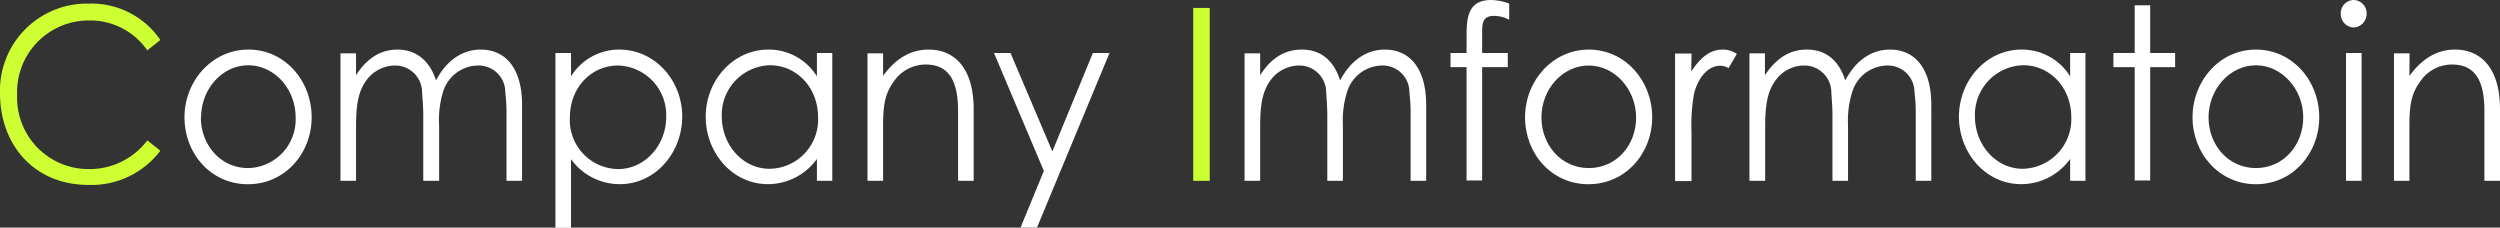
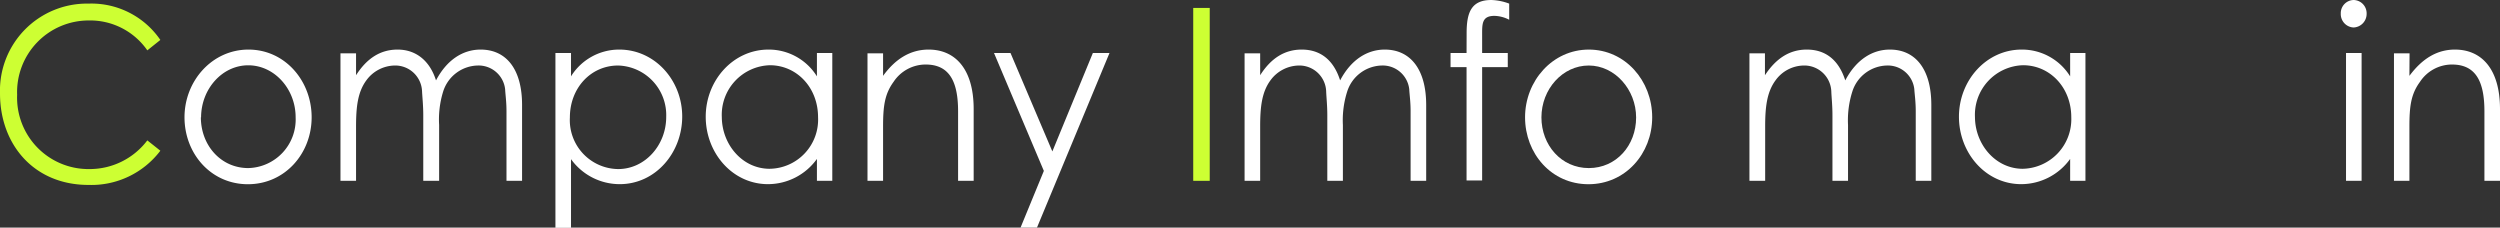
<svg xmlns="http://www.w3.org/2000/svg" width="352.97" height="32.13" viewBox="0 0 352.97 32.13">
  <rect x="0" y="0" width="352.97" height="32.13" fill="#333333" stroke="none" />
  <defs>
    <style>.cls-1{fill:#cdff33;}.cls-2{fill:#fff;}</style>
  </defs>
  <g id="レイヤー_2" data-name="レイヤー 2">
    <g id="hhデザイン">
      <path class="cls-1" d="M20.8,7.11a9.82,9.82,0,0,0-8.27-4.22A10.11,10.11,0,0,0,2.42,13.39,10.08,10.08,0,0,0,12.66,23.87a10.2,10.2,0,0,0,8.14-4.05l1.84,1.46A12.22,12.22,0,0,1,12.5,26.11C4.75,26.11,0,20.36,0,13.19A12.28,12.28,0,0,1,12.5.51,11.79,11.79,0,0,1,22.64,5.64Z" />
      <path class="cls-2" d="M44,16.56c0,5.13-3.78,9.45-9,9.45s-8.95-4.32-8.95-9.45S29.94,7,35.08,7,44,11.39,44,16.56Zm-15.64,0c0,3.94,2.81,7.17,6.69,7.17a6.86,6.86,0,0,0,6.69-7.17c0-4-3-7.34-6.69-7.34S28.39,12.58,28.39,16.59Z" />
      <path class="cls-2" d="M62,25.53H59.76V16.28c0-1.39-.13-2.55-.17-3.36a3.79,3.79,0,0,0-3.87-3.67,5.06,5.06,0,0,0-4,2.1c-1.23,1.67-1.45,3.81-1.45,6.53v7.65h-2.2v-18h2.2v3.09C51.78,8.26,53.68,7,56.14,7s4.49,1.43,5.42,4.35C63.08,8.46,65.34,7,67.86,7c3.56,0,5.85,2.69,5.85,7.82V25.53h-2.2V15.67c0-1.32-.16-2.38-.19-3.06a3.77,3.77,0,0,0-3.88-3.36,5.24,5.24,0,0,0-4.87,3.67A13.32,13.32,0,0,0,62,17.64Z" />
      <path class="cls-2" d="M80.62,10.78A8,8,0,0,1,87.44,7c5,0,8.88,4.32,8.88,9.45S92.54,26,87.5,26a8.47,8.47,0,0,1-6.88-3.53v9.69h-2.2V7.48h2.2Zm-.16,5.81a6.91,6.91,0,0,0,6.81,7.28c3.82,0,6.79-3.4,6.79-7.35a7,7,0,0,0-6.79-7.27C83.43,9.25,80.46,12.41,80.46,16.59Z" />
      <path class="cls-2" d="M115.34,7.48h2.17V25.53h-2.17V22.44A8.52,8.52,0,0,1,108.43,26c-5,0-8.79-4.38-8.79-9.52S103.52,7,108.5,7a8,8,0,0,1,6.84,3.78Zm-13.43,9c0,3.91,2.9,7.35,6.75,7.35a6.94,6.94,0,0,0,6.84-7.28c0-4.18-3-7.34-6.81-7.34A7,7,0,0,0,101.91,16.52Z" />
      <path class="cls-2" d="M124.68,10.71C126.45,8.26,128.59,7,131.11,7c3.74,0,6.36,2.72,6.36,8.4V25.53h-2.2V15.71c0-4.25-1.26-6.6-4.58-6.6a5.43,5.43,0,0,0-4.53,2.45c-1.29,1.77-1.48,3.53-1.48,6.39v7.58h-2.2v-18h2.2Z" />
      <path class="cls-2" d="M140.34,7.48h2.33l5.91,13.9,5.72-13.9h2.35L146.41,32.13h-2.32l3.29-8Z" />
      <path class="cls-1" d="M168.47,1.12h2.33V25.53h-2.33Z" />
      <path class="cls-2" d="M189.6,25.53h-2.2V16.28c0-1.39-.13-2.55-.16-3.36a3.79,3.79,0,0,0-3.87-3.67,5.06,5.06,0,0,0-4,2.1c-1.23,1.67-1.45,3.81-1.45,6.53v7.65h-2.2v-18h2.2v3.09C179.42,8.26,181.33,7,183.79,7c2.61,0,4.49,1.43,5.42,4.35C190.73,8.46,193,7,195.51,7c3.55,0,5.85,2.69,5.85,7.82V25.53h-2.2V15.67c0-1.32-.16-2.38-.19-3.06a3.77,3.77,0,0,0-3.88-3.36,5.26,5.26,0,0,0-4.88,3.67,13.32,13.32,0,0,0-.61,4.72Z" />
      <path class="cls-2" d="M207.07,4.66c0-2.93.68-4.66,3.49-4.66a7.88,7.88,0,0,1,2.52.51V2.79A4.73,4.73,0,0,0,211,2.24c-1.81,0-1.74,1.16-1.74,2.79V7.48h3.62v2h-3.62v16h-2.2v-16h-2.26v-2h2.26Z" />
      <path class="cls-2" d="M233.27,16.56c0,5.13-3.78,9.45-9,9.45s-8.95-4.32-8.95-9.45S219.19,7,224.32,7,233.27,11.39,233.27,16.56Zm-15.64,0c0,3.94,2.81,7.17,6.69,7.17S231,20.53,231,16.59s-3-7.34-6.69-7.34S217.63,12.58,217.63,16.59Z" />
-       <path class="cls-2" d="M238.79,10.1c1.29-2,2.68-3.1,4.43-3.1a3.32,3.32,0,0,1,2,.62l-1.17,2a2.42,2.42,0,0,0-1.16-.34c-1.61,0-3.07,1.46-3.71,3.94a25.43,25.43,0,0,0-.36,5.47v6.87h-2.32v-18h2.32Z" />
      <path class="cls-2" d="M260.92,25.53h-2.2V16.28c0-1.39-.13-2.55-.16-3.36a3.81,3.81,0,0,0-3.88-3.67,5,5,0,0,0-4,2.1c-1.23,1.67-1.46,3.81-1.46,6.53v7.65H247v-18h2.19v3.09C250.74,8.26,252.65,7,255.1,7c2.62,0,4.49,1.43,5.43,4.35,1.52-2.89,3.78-4.35,6.3-4.35,3.55,0,5.85,2.69,5.85,7.82V25.53h-2.2V15.67c0-1.32-.16-2.38-.2-3.06a3.76,3.76,0,0,0-3.87-3.36,5.25,5.25,0,0,0-4.88,3.67,13.32,13.32,0,0,0-.61,4.72Z" />
      <path class="cls-2" d="M292.28,7.48h2.16V25.53h-2.16V22.44A8.52,8.52,0,0,1,285.37,26c-5,0-8.79-4.38-8.79-9.52S280.46,7,285.43,7a8,8,0,0,1,6.85,3.78Zm-13.44,9c0,3.91,2.91,7.35,6.75,7.35a7,7,0,0,0,6.85-7.28c0-4.18-3-7.34-6.81-7.34A7,7,0,0,0,278.84,16.52Z" />
-       <path class="cls-2" d="M301.39.75h2.19V7.48h3.52v2h-3.52v16h-2.19v-16h-3v-2h3Z" />
-       <path class="cls-2" d="M327.45,16.56c0,5.13-3.77,9.45-8.94,9.45s-8.95-4.32-8.95-9.45S313.37,7,318.51,7,327.45,11.39,327.45,16.56Zm-15.63,0c0,3.94,2.81,7.17,6.69,7.17s6.68-3.23,6.68-7.17-3-7.34-6.68-7.34S311.82,12.58,311.82,16.59Z" />
      <path class="cls-2" d="M334.14,1.94a1.92,1.92,0,0,1-1.84,1.94,1.89,1.89,0,0,1-1.81-1.94A1.86,1.86,0,0,1,332.3,0,1.88,1.88,0,0,1,334.14,1.94Zm-2.91,5.54h2.2V25.53h-2.2Z" />
      <path class="cls-2" d="M340.18,10.71C342,8.26,344.09,7,346.61,7c3.74,0,6.36,2.72,6.36,8.4V25.53h-2.2V15.71c0-4.25-1.25-6.6-4.58-6.6a5.41,5.41,0,0,0-4.52,2.45c-1.3,1.77-1.49,3.53-1.49,6.39v7.58H338v-18h2.2Z" />
    </g>
  </g>
</svg>